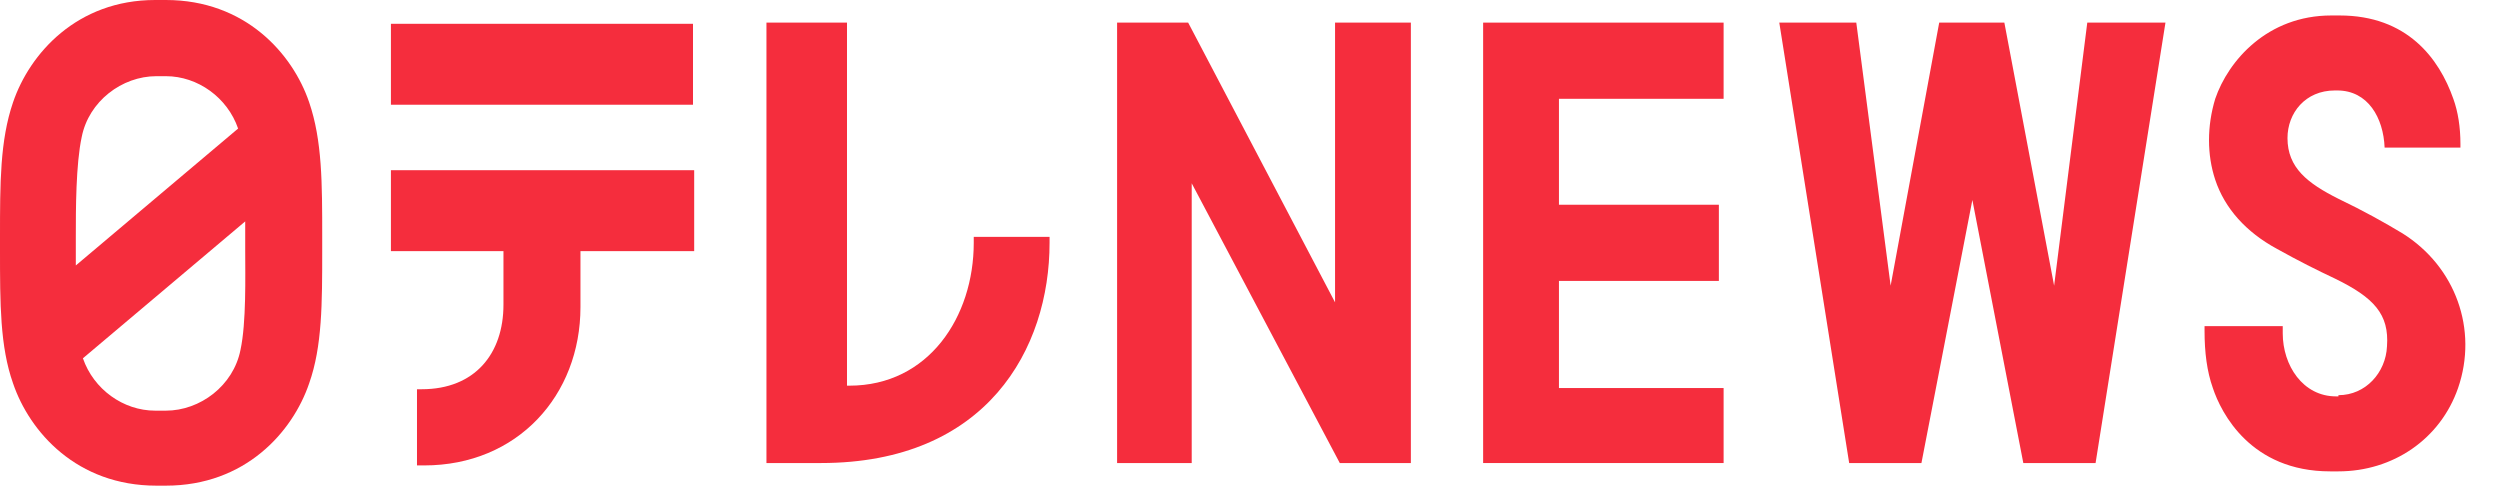
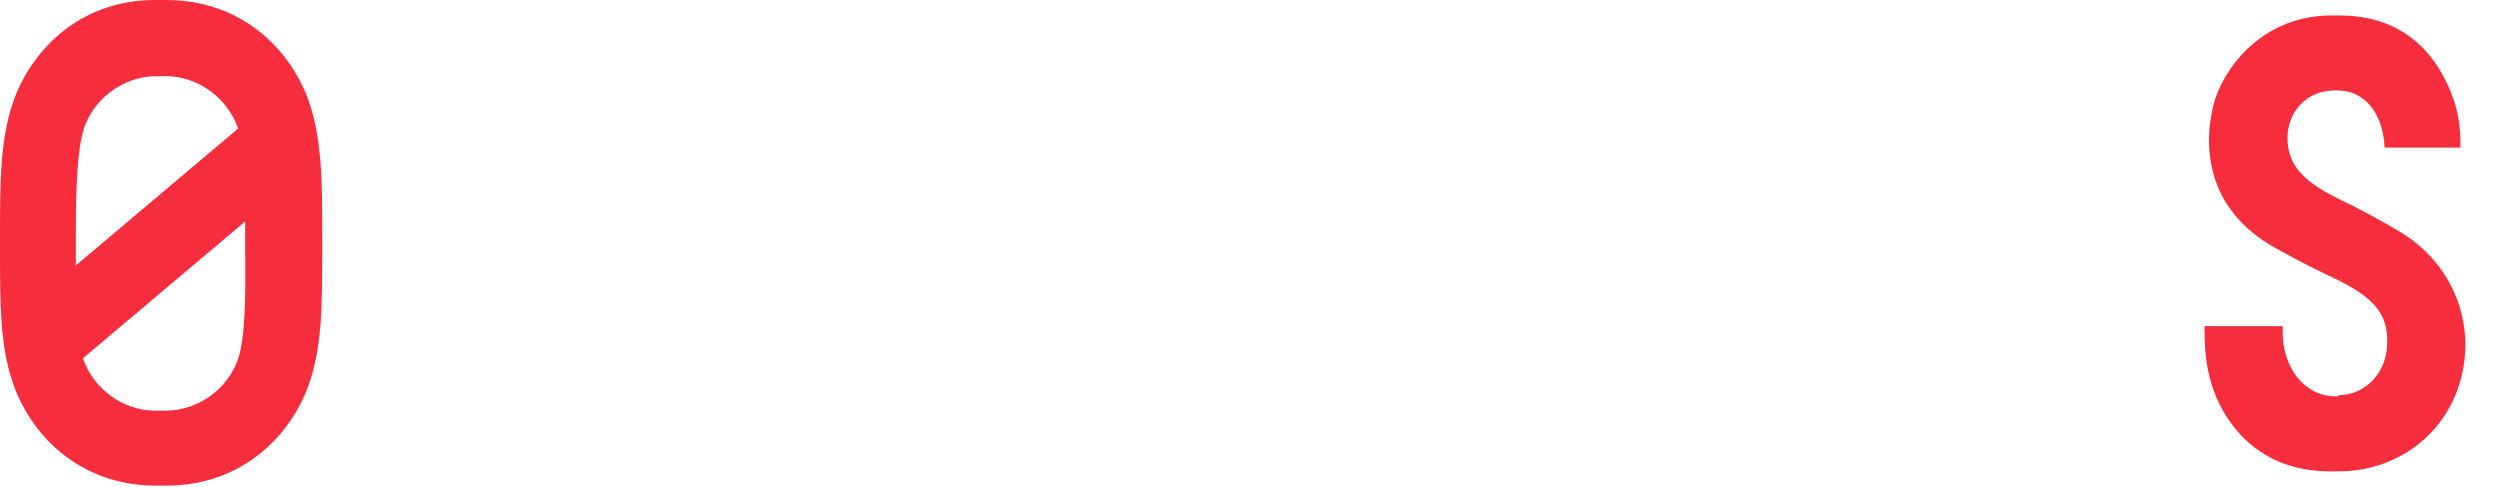
<svg xmlns="http://www.w3.org/2000/svg" width="190" height="37" viewBox="0 0 190 37" fill="none">
  <path d="M177.72 30.034C179.791 30.034 181.321 28.315 181.411 26.325C181.591 23.883 180.421 22.616 177.45 21.169C176.099 20.535 174.659 19.812 173.038 18.907C170.698 17.641 169.077 15.831 168.357 13.66C167.727 11.76 167.727 9.589 168.357 7.509C169.347 4.614 172.318 1.176 177.18 1.176H177.81C182.942 1.176 185.372 4.433 186.453 7.509C186.813 8.504 186.993 9.68 186.993 10.946C186.993 11.037 186.993 11.127 186.993 11.218C186.273 11.218 182.041 11.218 181.231 11.218C181.141 8.956 179.971 6.875 177.63 6.875H177.45C175.199 6.875 173.849 8.594 173.849 10.494C173.849 12.755 175.379 13.931 177.72 15.108C179.611 16.012 181.231 16.917 182.582 17.731C186.633 20.264 188.343 25.059 186.813 29.491C185.462 33.381 181.861 35.824 177.72 35.824H177.09C171.058 35.824 168.807 31.391 168.177 29.491C167.727 28.225 167.546 26.777 167.546 25.149C167.546 25.059 167.546 24.878 167.546 24.787C168.267 24.787 172.678 24.787 173.488 24.787C173.488 25.059 173.488 25.33 173.488 25.33C173.488 27.773 175.019 30.125 177.54 30.125H177.72V30.034Z" fill="#F52D3D" />
  <path d="M23.498 7.78C22.238 4.071 18.636 0 12.604 0H11.794C5.852 0 2.251 4.071 0.99 7.78C0 10.675 0 13.931 0 18.002V18.998C0 23.069 0 26.325 0.99 29.13C2.251 32.839 5.852 36.91 11.884 36.91H12.604C18.636 36.91 22.238 32.839 23.498 29.13C24.488 26.325 24.488 23.069 24.488 18.998V18.002C24.488 13.931 24.488 10.675 23.498 7.78ZM6.212 10.403C6.752 7.689 9.273 5.79 11.884 5.79H12.604C15.035 5.79 17.286 7.418 18.096 9.77L5.762 20.174C5.762 19.721 5.762 19.359 5.762 18.998V18.002C5.762 15.922 5.762 12.484 6.212 10.403ZM18.276 26.597C17.736 29.311 15.215 31.21 12.604 31.21H11.794C9.363 31.21 7.112 29.582 6.302 27.23L18.636 16.826C18.636 17.279 18.636 17.641 18.636 18.002V18.998C18.636 20.988 18.726 24.516 18.276 26.597Z" fill="#F52D3D" />
-   <path d="M29.71 7.961H52.668V1.809H29.71V7.961ZM29.71 19.088H38.263V23.159C38.263 26.868 36.102 29.582 32.051 29.582H31.691V35.372H32.231C39.343 35.372 44.115 30.034 44.115 23.34V19.088H52.758V12.936H29.71V19.088Z" fill="#F52D3D" />
-   <path d="M64.372 29.311V1.719H58.25V35.191H62.391C74.995 35.191 79.767 26.506 79.767 18.455V18.002H74.005V18.455C74.005 24.064 70.584 29.311 64.552 29.311H64.372Z" fill="#F52D3D" />
-   <path d="M158.633 1.719L156.113 21.712L152.331 1.719H147.38L143.688 21.712L141.078 1.719H135.226L140.537 35.191H146.029L149.9 15.198L153.772 35.191H159.264L164.575 1.719H158.633Z" fill="#F52D3D" />
-   <path d="M130.994 7.509V1.719H112.718V35.191H130.994V29.491H118.48V21.35H130.634V15.56H118.48V7.509H130.994Z" fill="#F52D3D" />
-   <path d="M101.464 1.719V22.978L90.3 1.719H84.899V35.191H90.57V13.931L101.824 35.191H107.226V1.719H101.464Z" fill="#F52D3D" />
</svg>